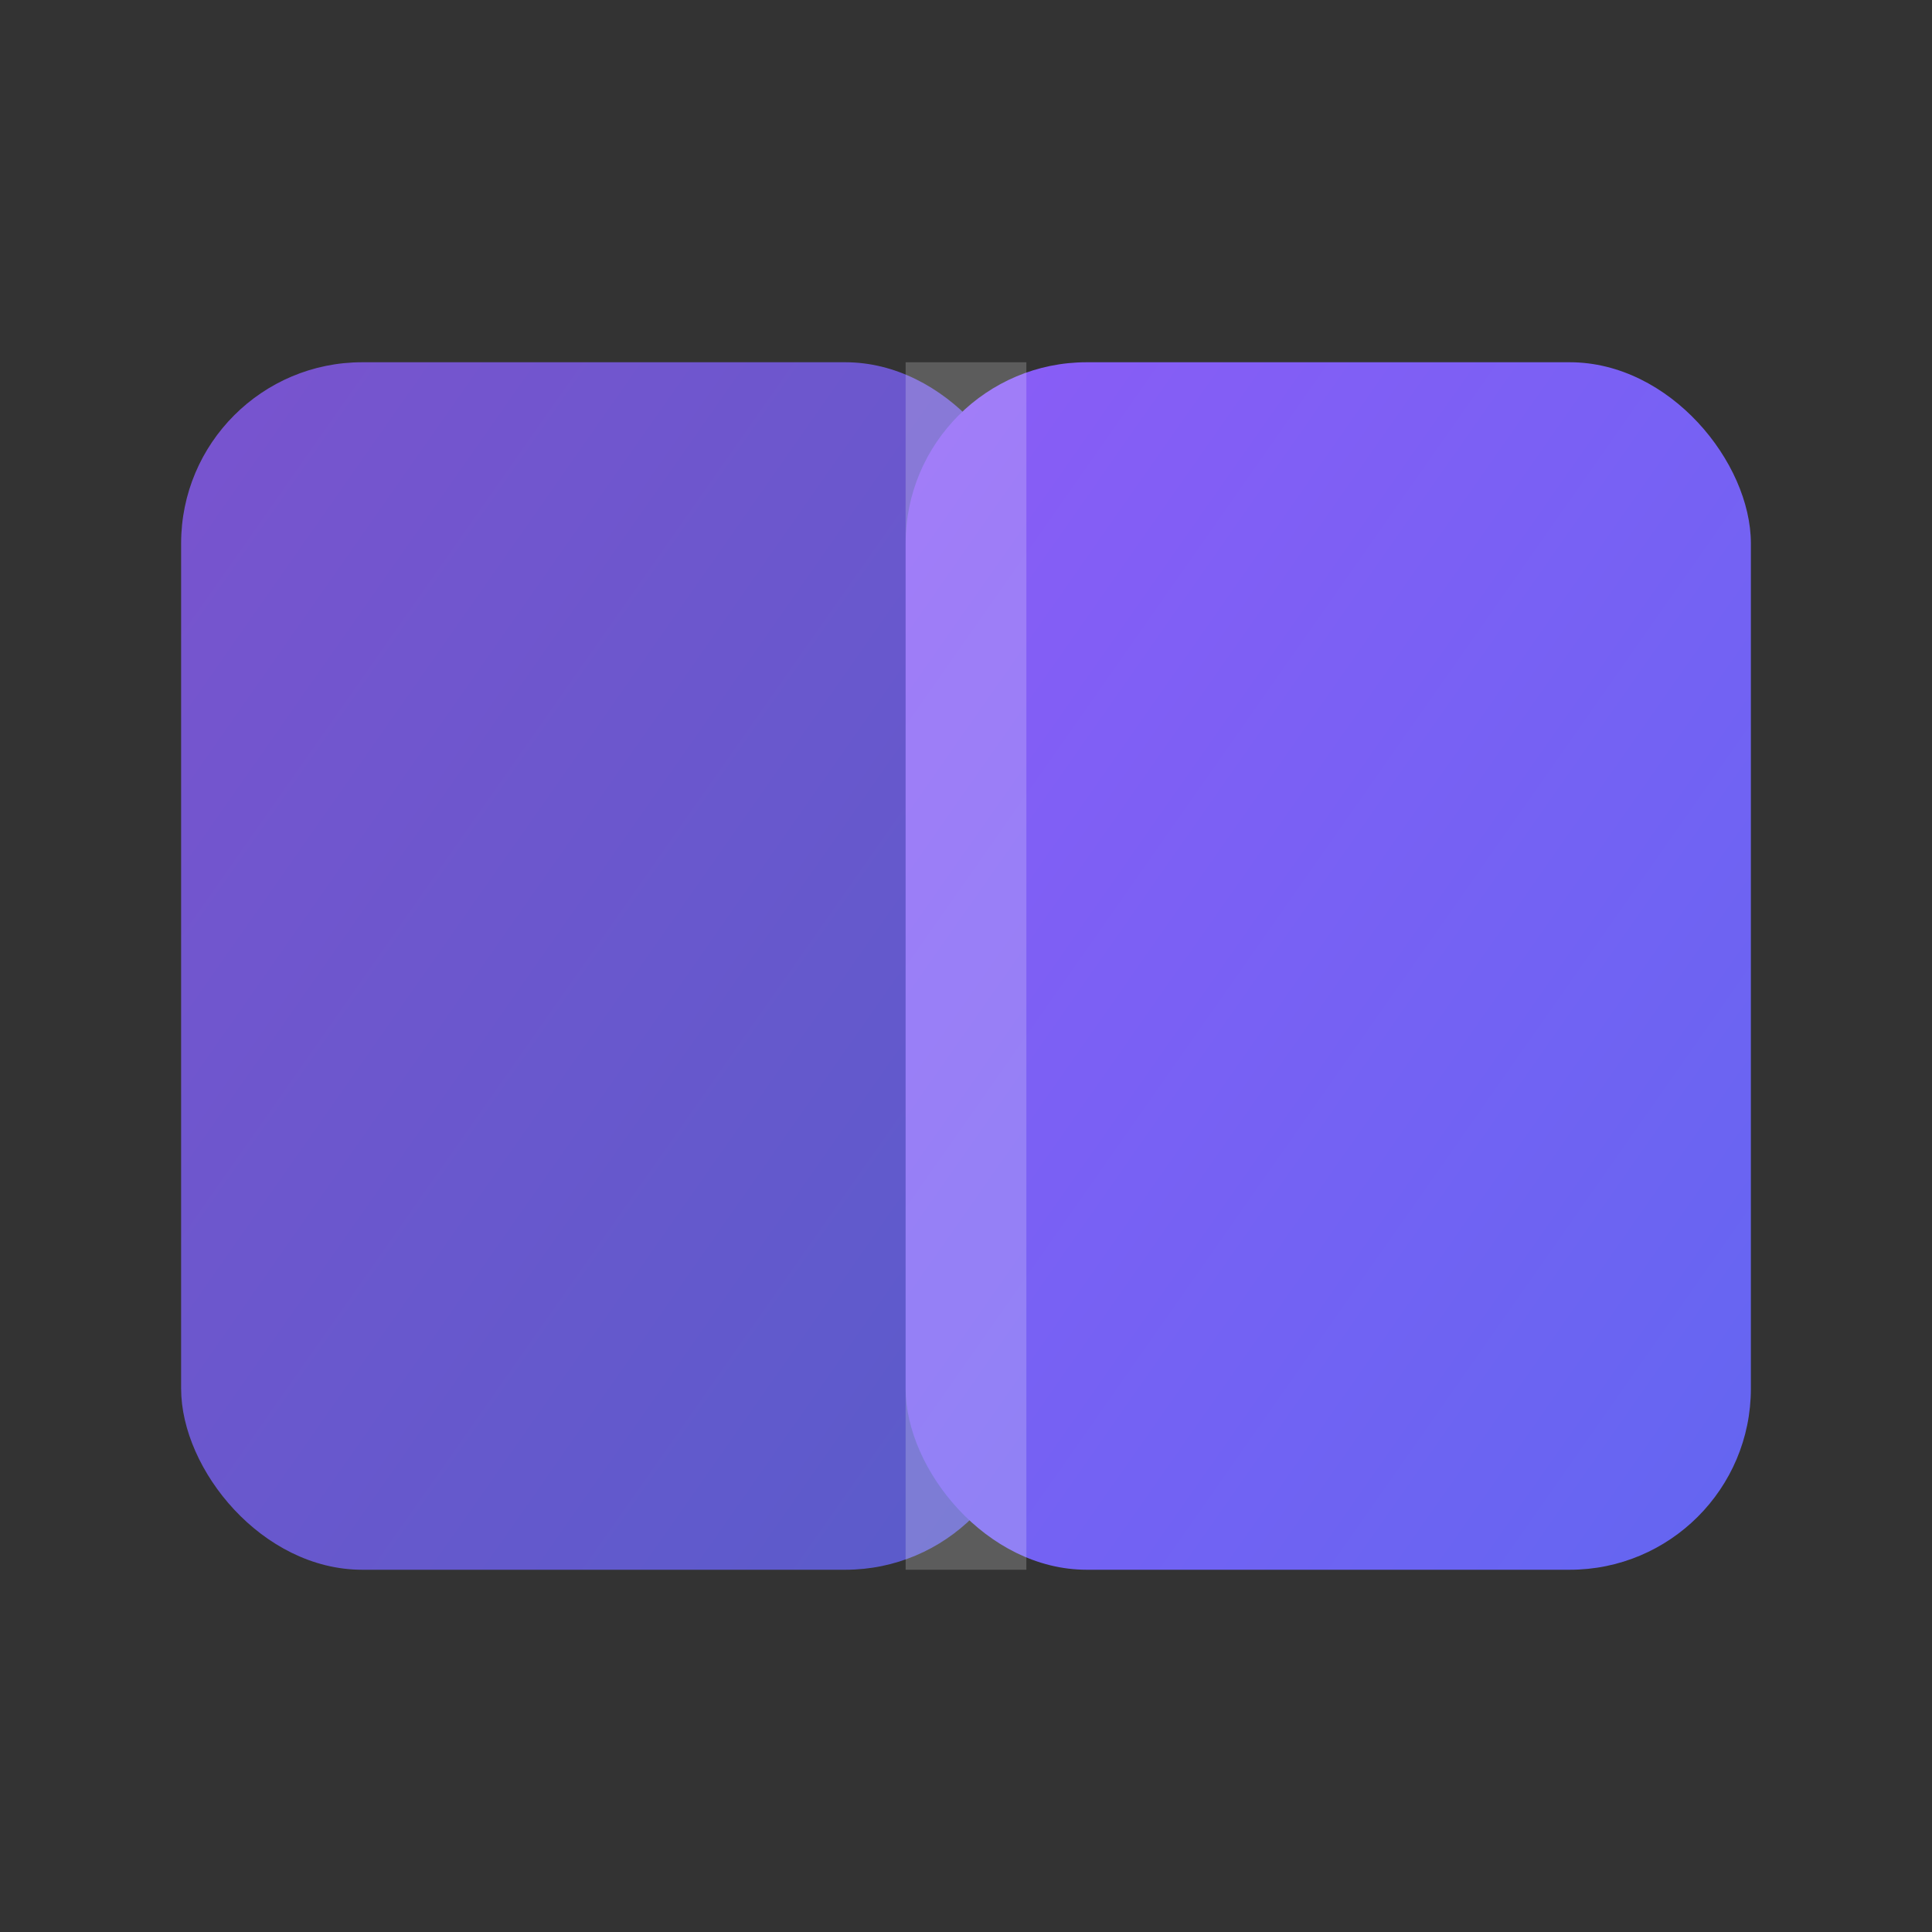
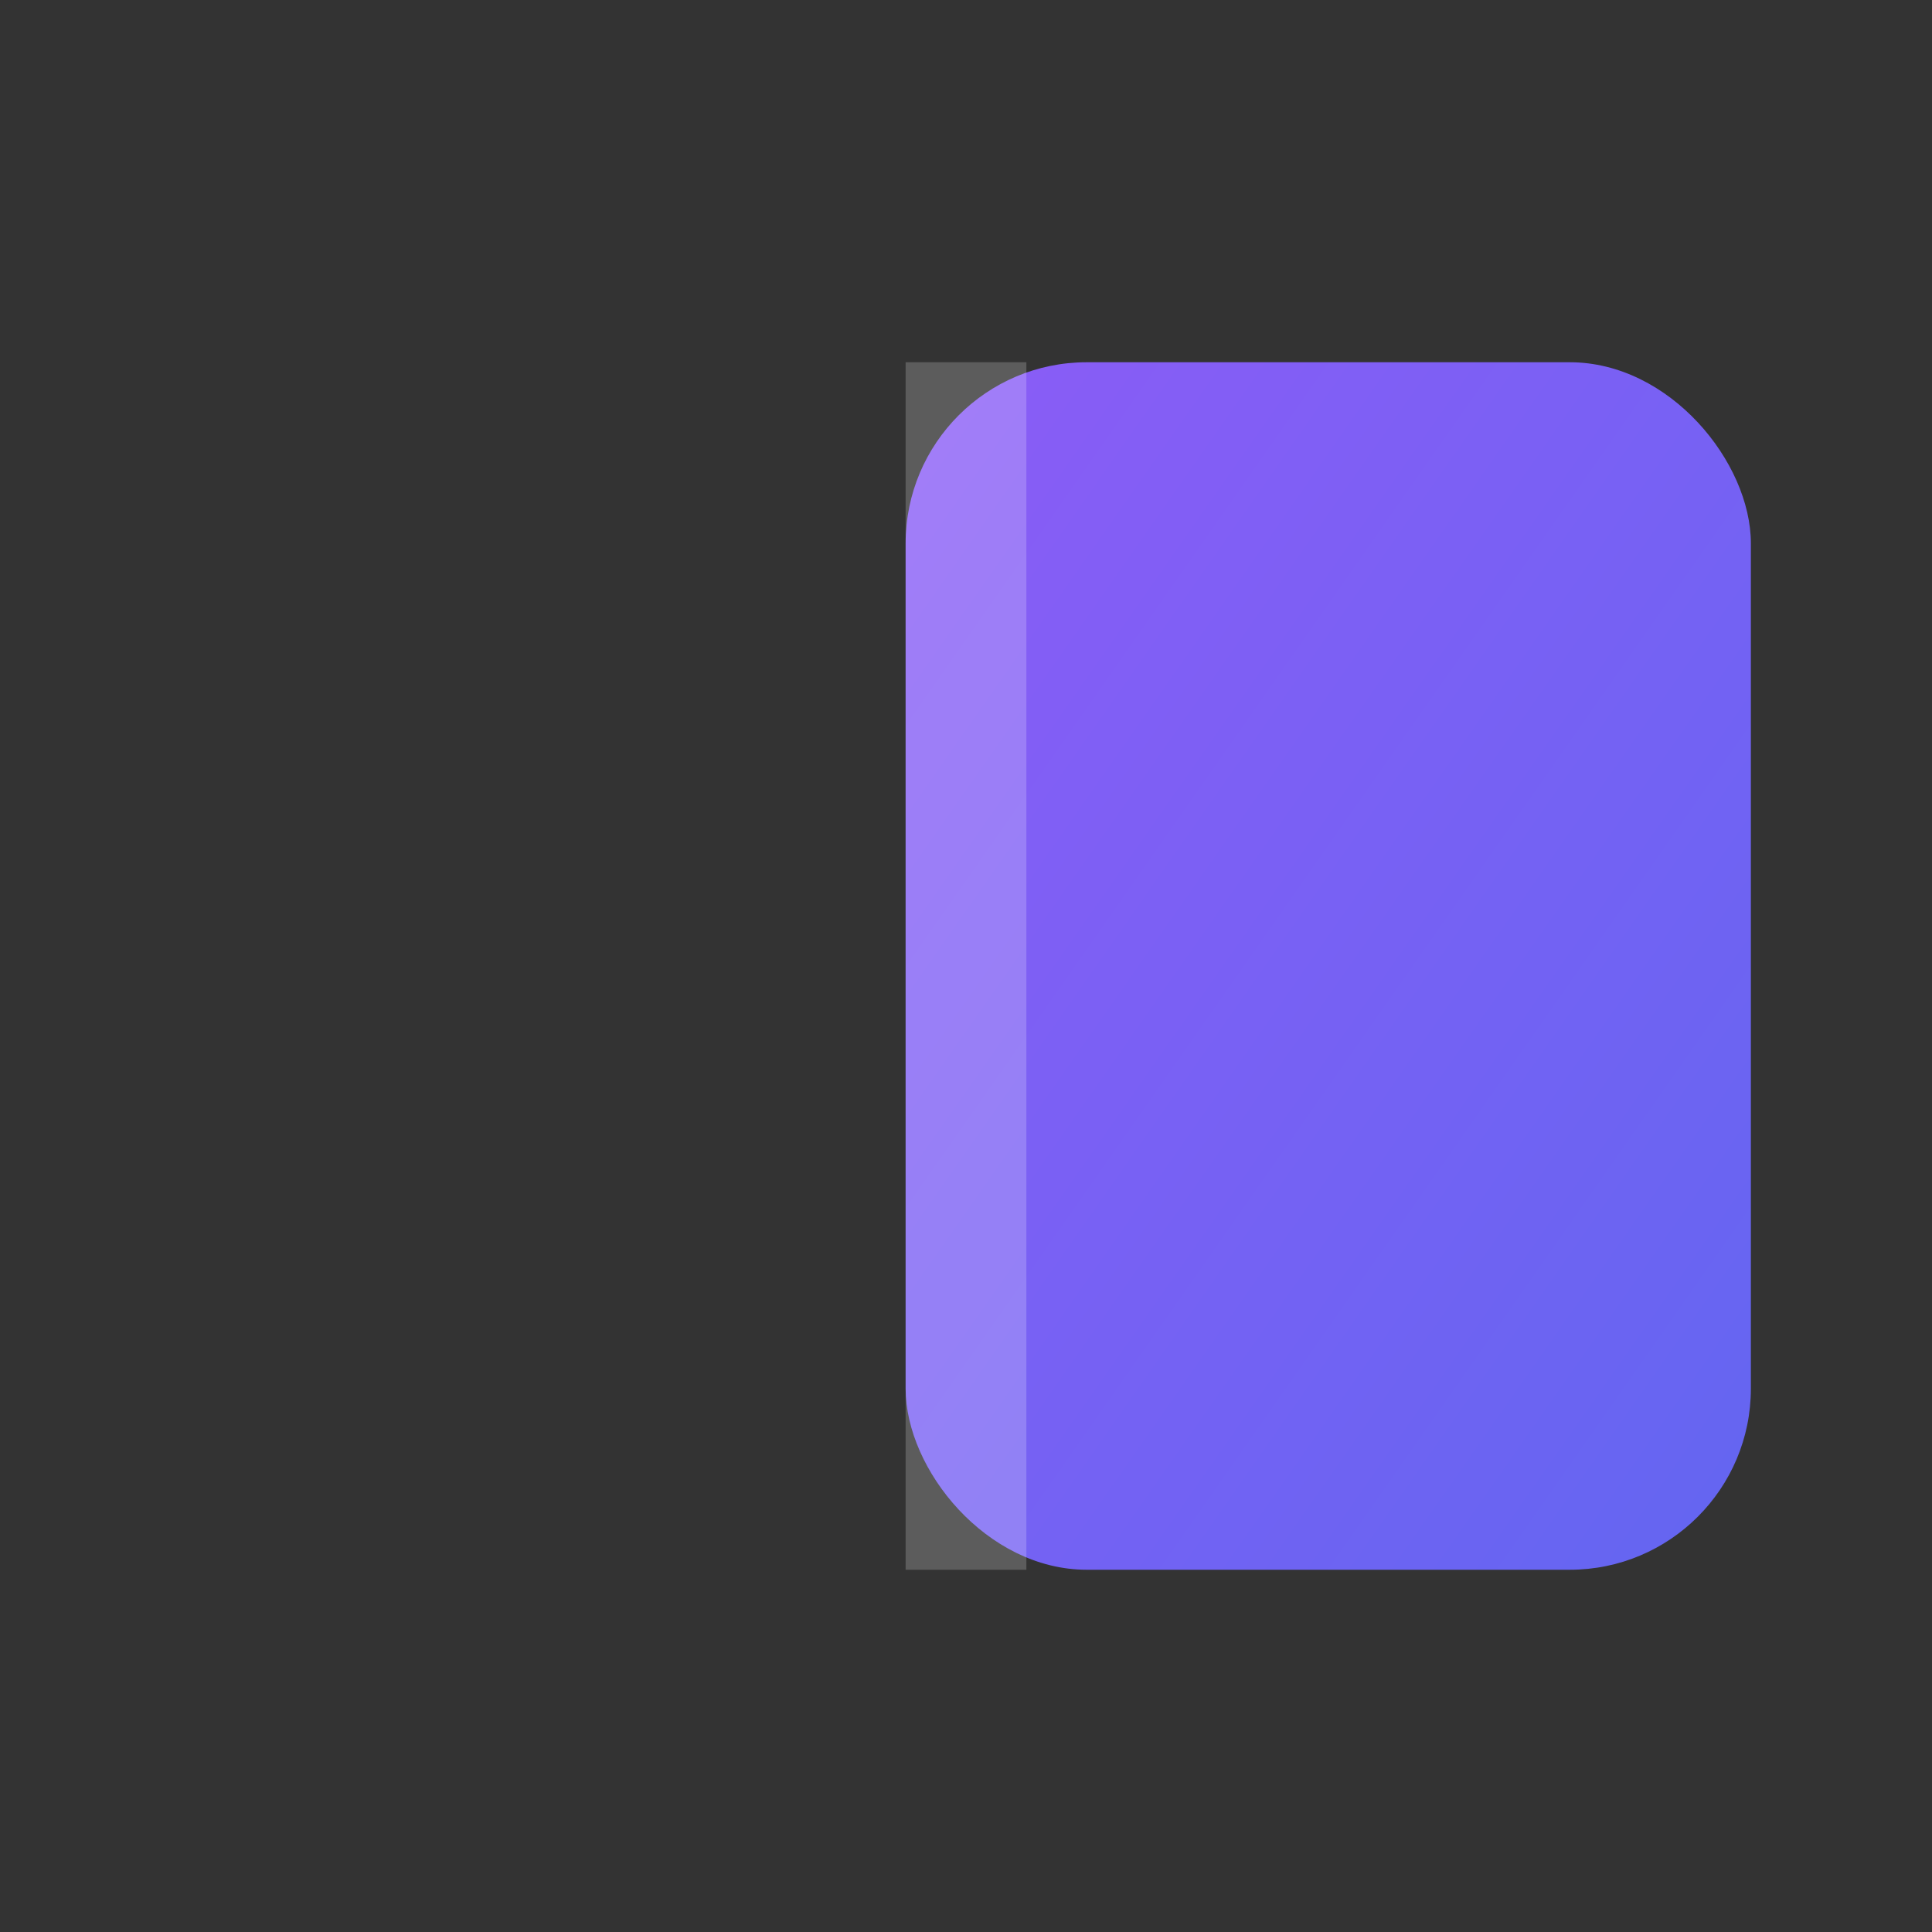
<svg xmlns="http://www.w3.org/2000/svg" width="32" height="32" viewBox="0 0 32 32" fill="none">
  <rect x="0" y="0" width="32" height="32" fill="#333333" stroke="none" />
  <defs>
    <linearGradient id="grad" x1="0%" y1="0%" x2="100%" y2="100%">
      <stop offset="0%" stop-color="#8B5CF6" />
      <stop offset="100%" stop-color="#6366F1" />
    </linearGradient>
  </defs>
-   <rect x="3" y="6" width="14" height="20" rx="3" fill="url(#grad)" opacity="0.8" />
  <rect x="15" y="6" width="14" height="20" rx="3" fill="url(#grad)" />
  <rect x="15" y="6" width="2" height="20" fill="white" opacity="0.2" />
</svg>